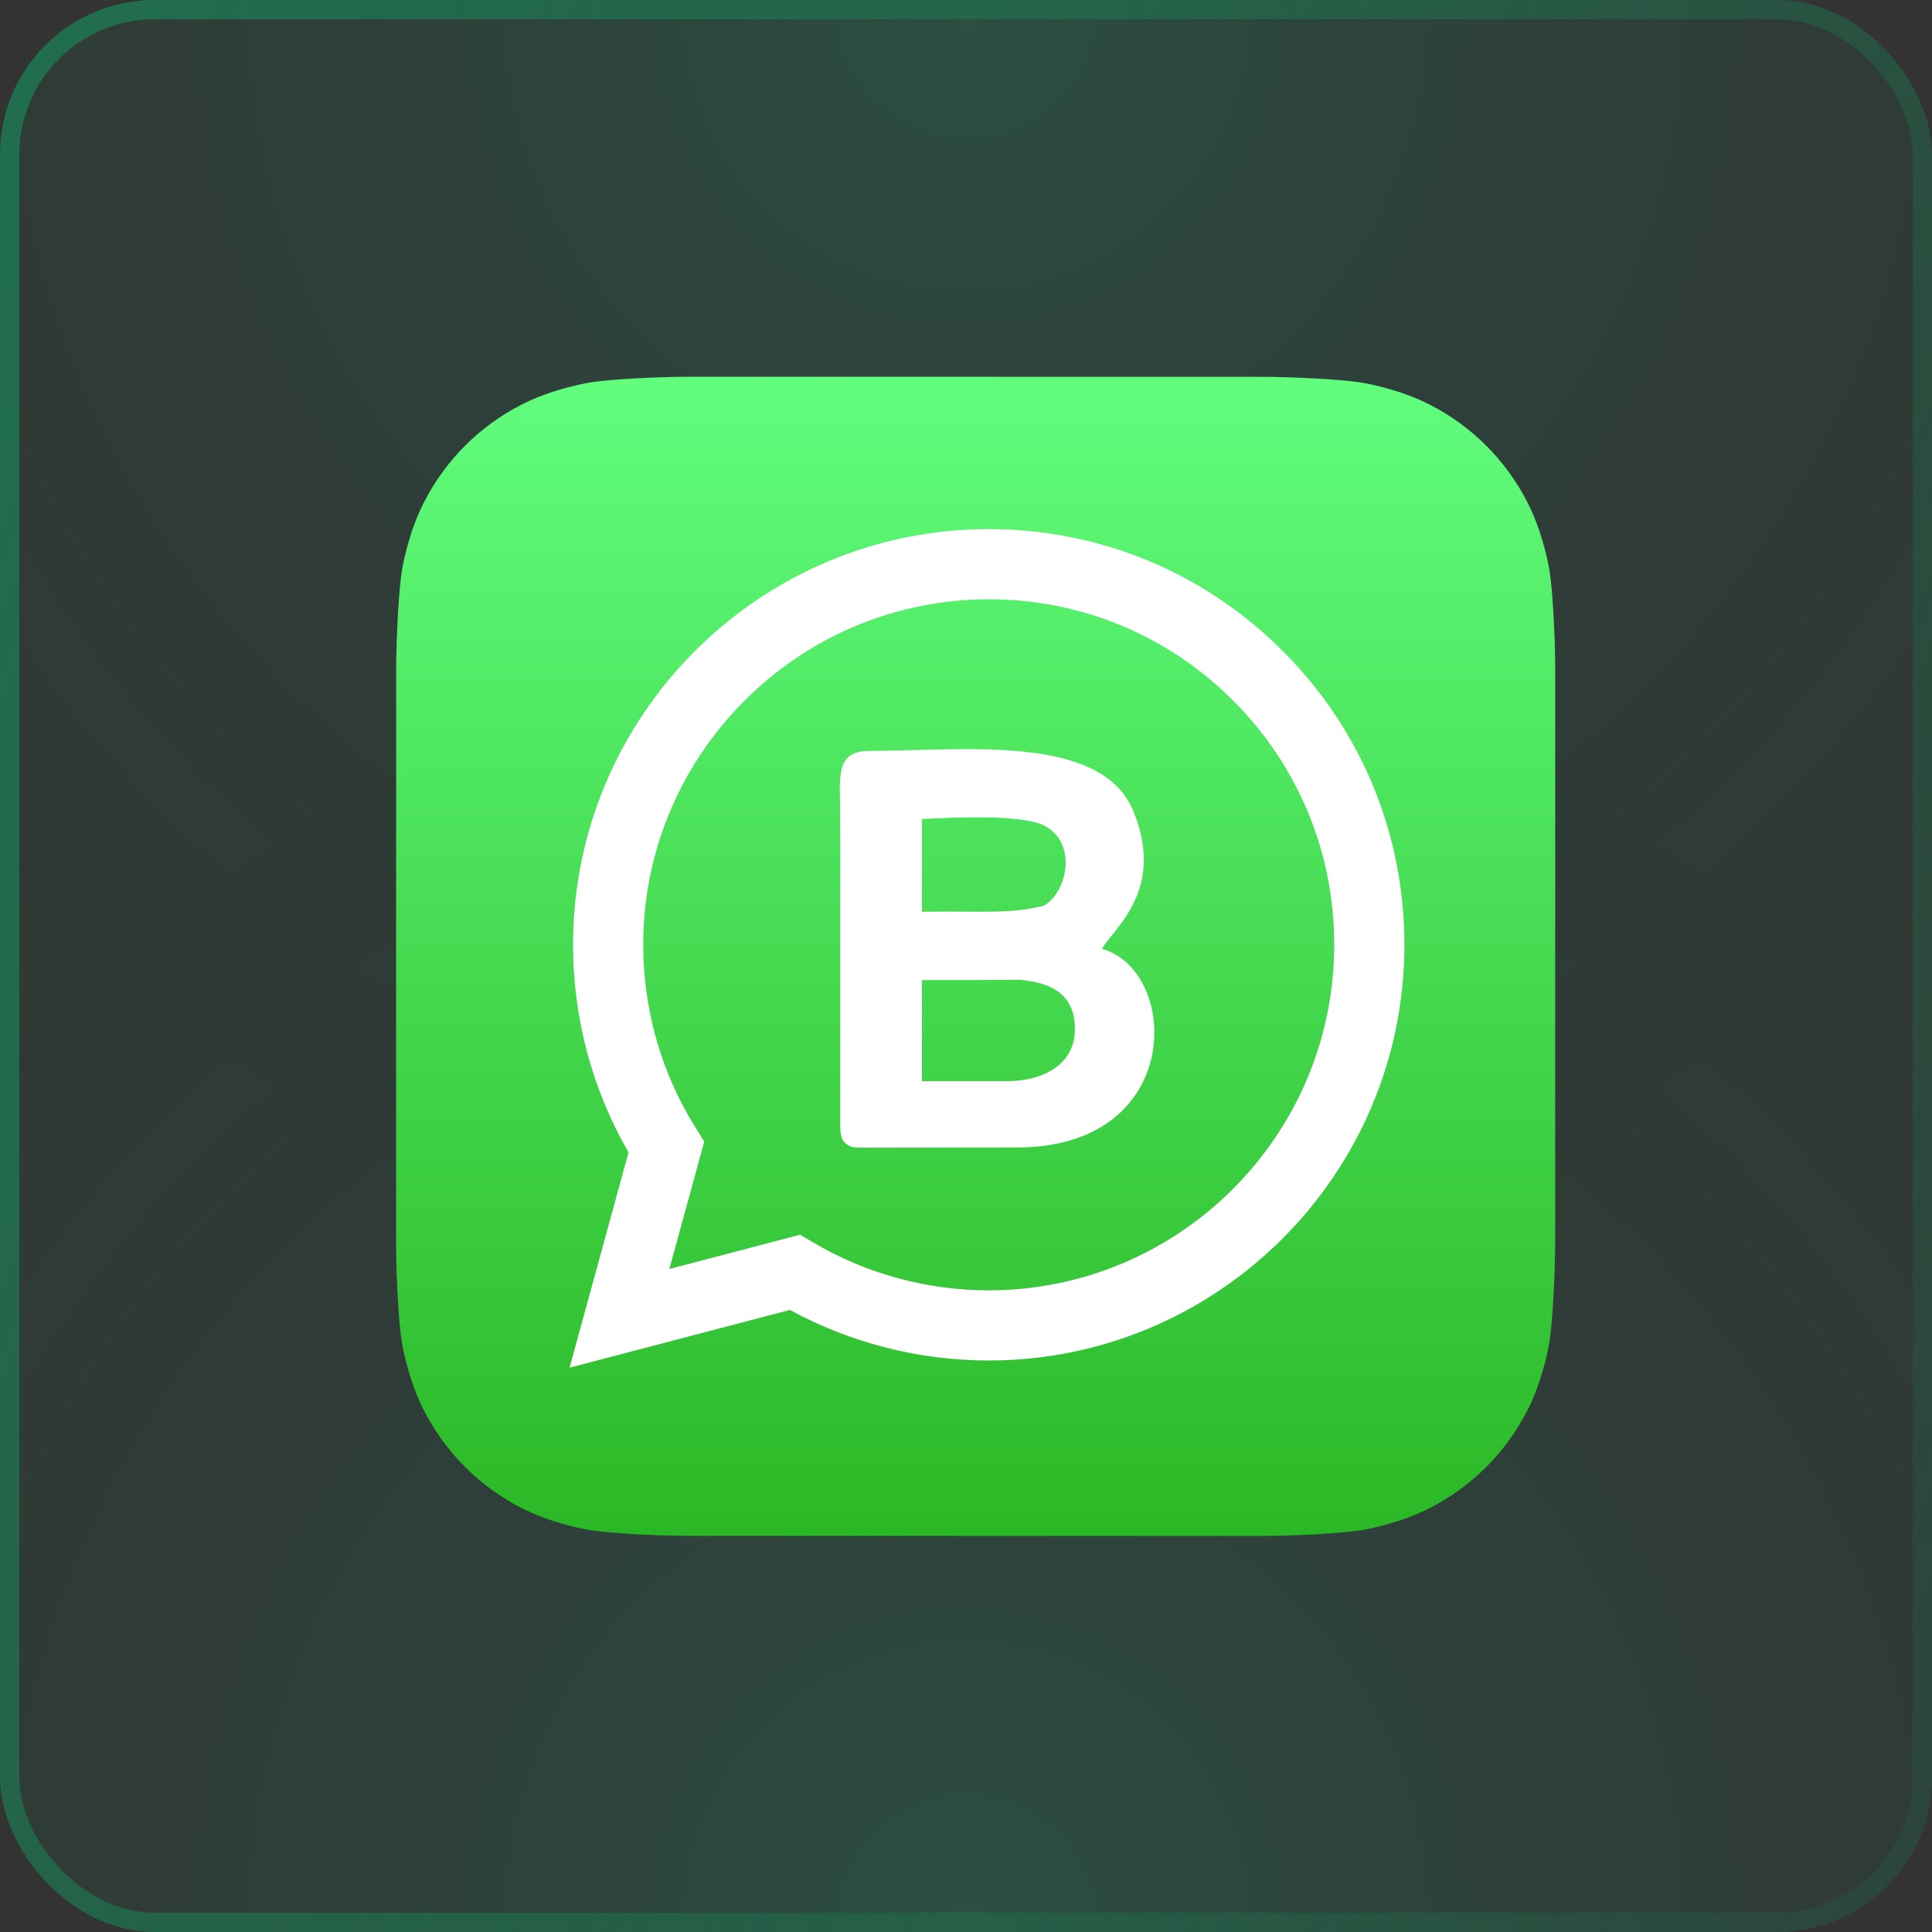
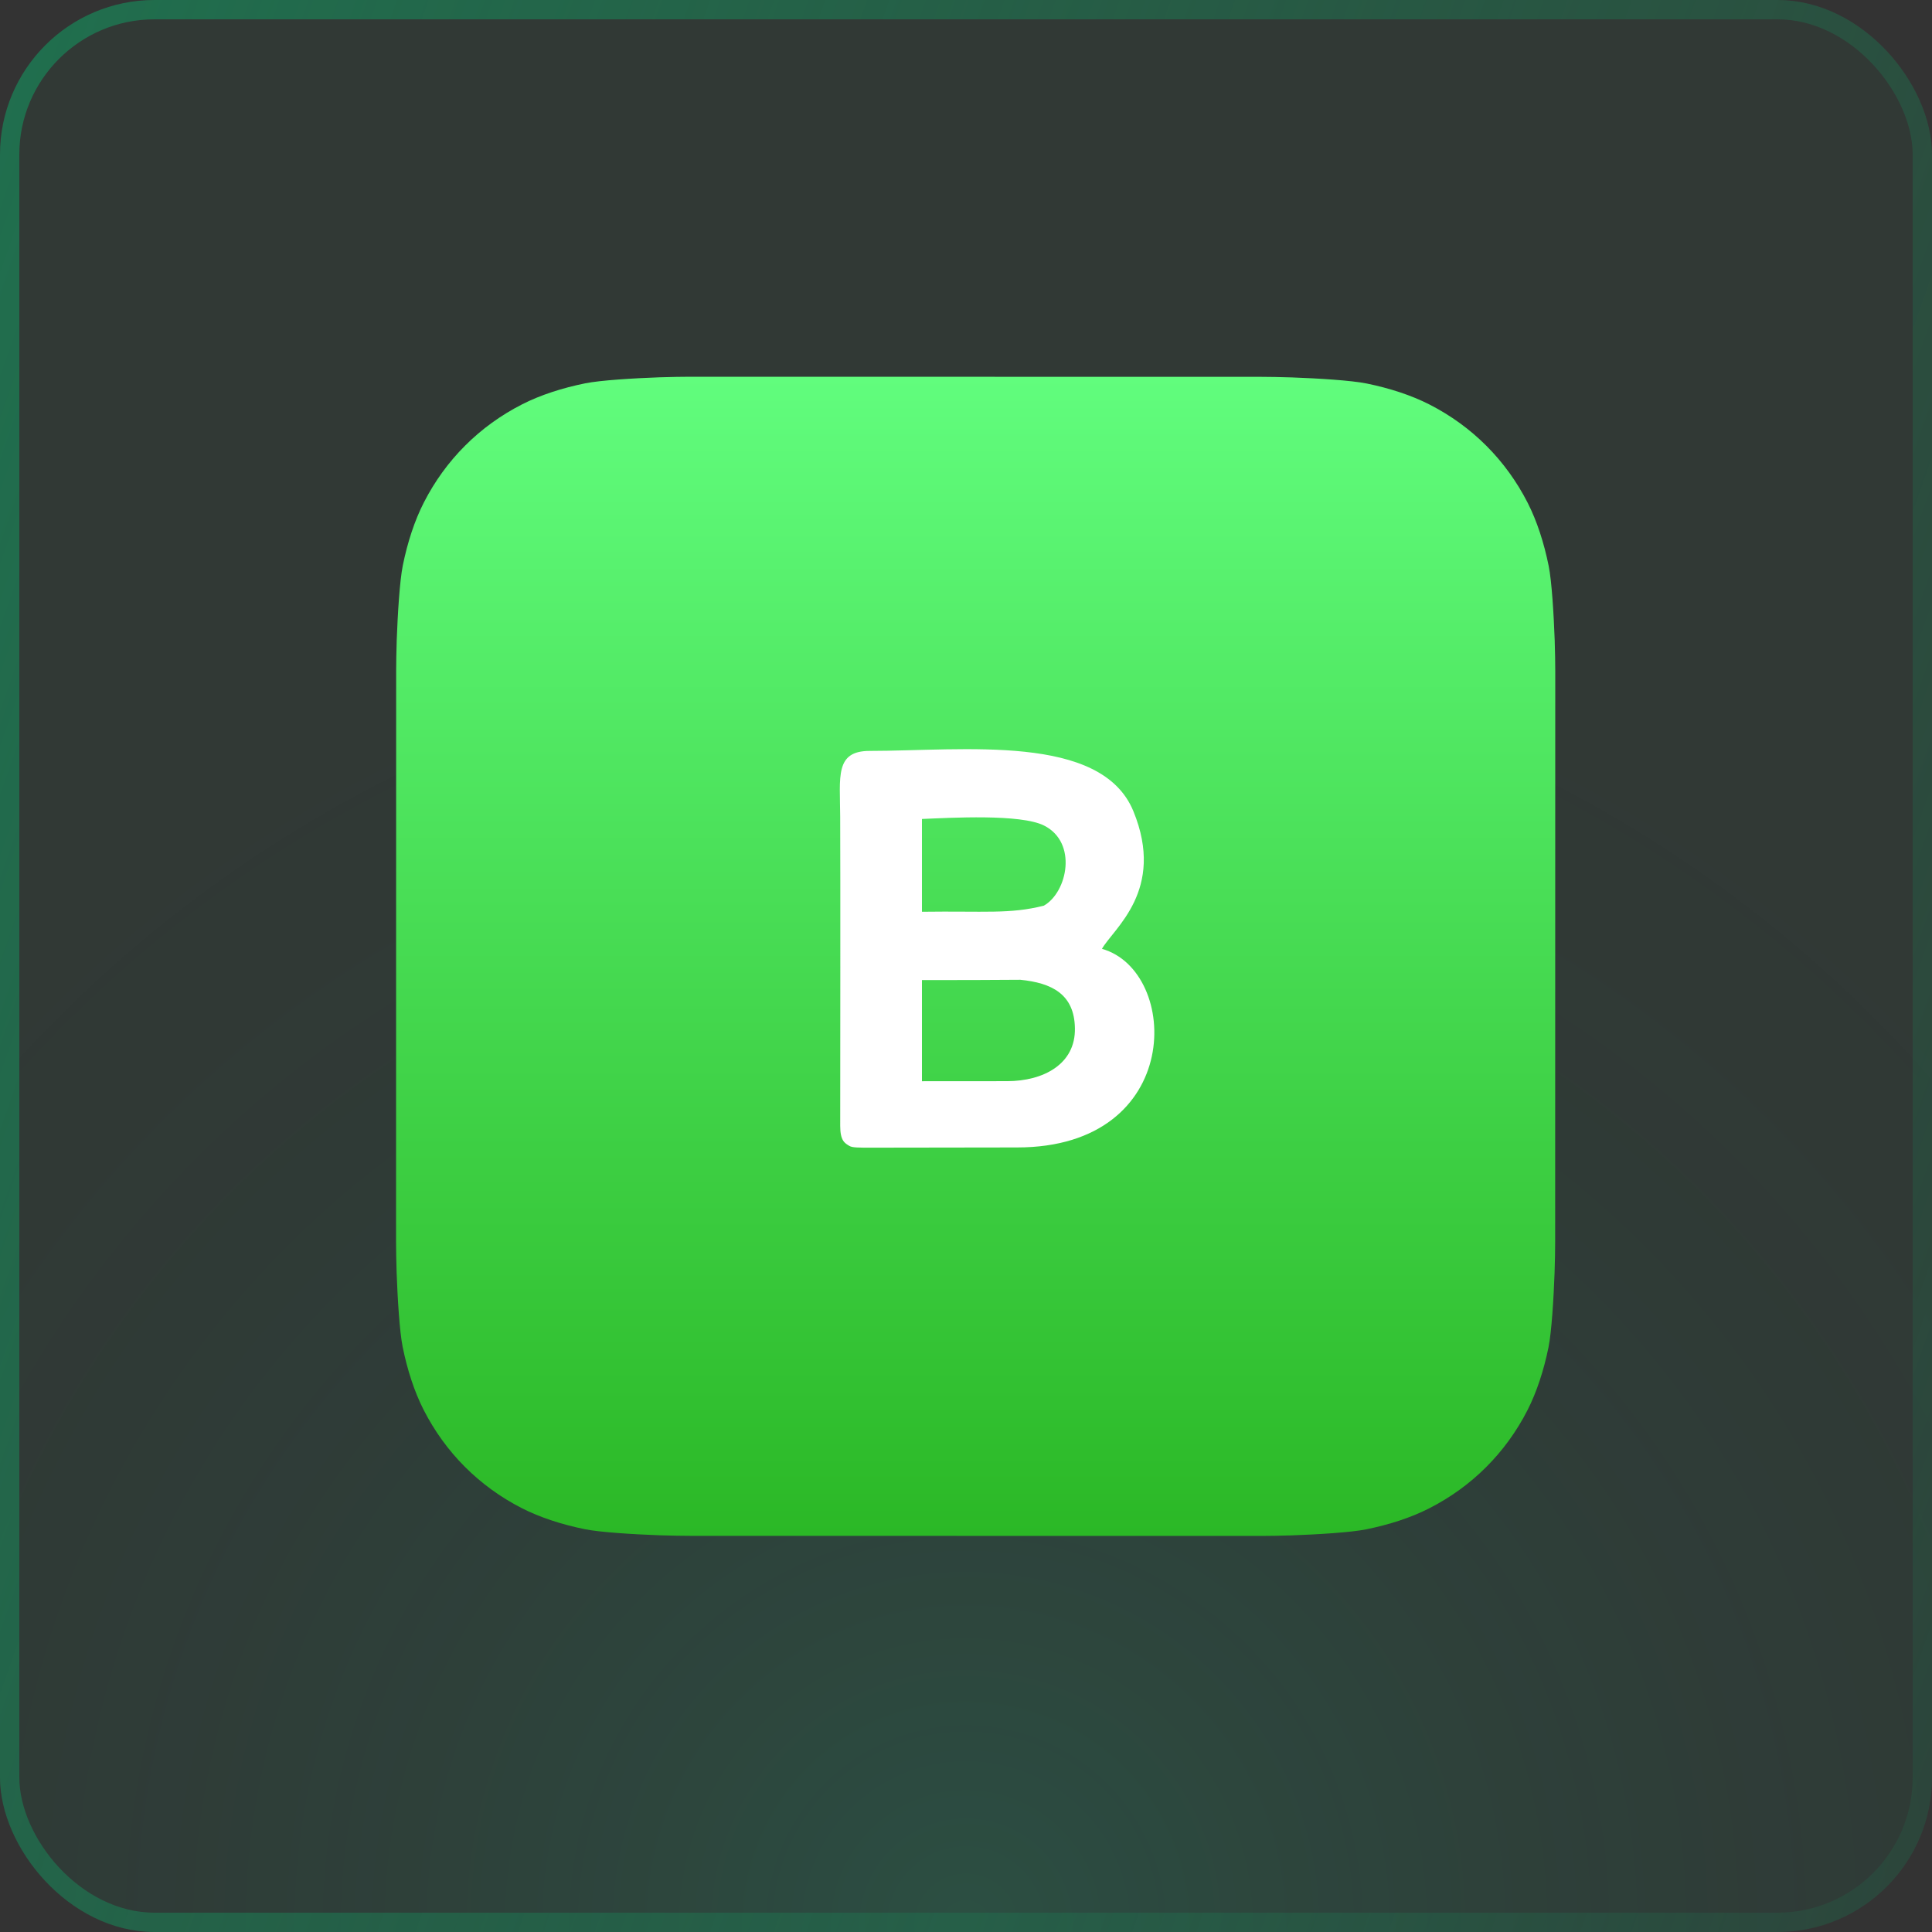
<svg xmlns="http://www.w3.org/2000/svg" width="100" height="100" viewBox="0 0 100 100" fill="none">
  <rect x="0" y="0" width="100" height="100" fill="#333333" stroke="none" />
  <g clip-path="url(#clip0_693_543)">
    <rect width="100" height="100" rx="8" fill="#206F4E" fill-opacity="0.1" />
    <rect opacity="0.7" x="100" y="100" width="100" height="100" rx="8" transform="rotate(-180 100 100)" fill="url(#paint0_radial_693_543)" fill-opacity="0.8" />
-     <rect opacity="0.7" width="100" height="100" rx="8" fill="url(#paint1_radial_693_543)" fill-opacity="0.8" />
    <path fill-rule="evenodd" clip-rule="evenodd" d="M80.495 64.274C80.495 64.602 80.485 65.315 80.465 65.865C80.417 67.212 80.31 68.949 80.149 69.741C79.906 70.931 79.54 72.054 79.063 72.989C78.498 74.094 77.777 75.085 76.921 75.939C76.066 76.793 75.076 77.51 73.972 78.073C73.033 78.552 71.903 78.918 70.706 79.16C69.923 79.318 68.198 79.423 66.86 79.471C66.309 79.49 65.597 79.5 65.269 79.5L35.726 79.495C35.398 79.495 34.685 79.485 34.135 79.466C32.788 79.417 31.051 79.311 30.259 79.149C29.069 78.906 27.946 78.54 27.011 78.063C25.906 77.498 24.915 76.777 24.061 75.921C23.207 75.066 22.49 74.077 21.927 72.973C21.448 72.033 21.081 70.903 20.84 69.707C20.682 68.923 20.577 67.198 20.529 65.86C20.51 65.309 20.5 64.597 20.5 64.269L20.505 34.726C20.505 34.398 20.515 33.685 20.534 33.135C20.583 31.788 20.689 30.051 20.851 29.259C21.093 28.069 21.46 26.946 21.937 26.012C22.502 24.906 23.223 23.915 24.079 23.061C24.934 22.207 25.923 21.49 27.027 20.927C27.967 20.448 29.097 20.082 30.294 19.84C31.077 19.682 32.802 19.577 34.14 19.529C34.691 19.51 35.404 19.5 35.731 19.5L65.274 19.505C65.603 19.505 66.315 19.515 66.865 19.535C68.212 19.583 69.949 19.689 70.741 19.851C71.931 20.093 73.054 20.46 73.989 20.937C75.094 21.502 76.085 22.223 76.939 23.079C77.792 23.934 78.51 24.923 79.073 26.027C79.552 26.967 79.918 28.097 80.16 29.294C80.318 30.077 80.423 31.802 80.471 33.14C80.49 33.691 80.5 34.404 80.5 34.731L80.495 64.274Z" fill="url(#paint2_linear_693_543)" />
-     <path fill-rule="evenodd" clip-rule="evenodd" d="M66.396 33.695C62.334 29.629 56.932 27.389 51.176 27.387C39.317 27.387 29.666 37.035 29.661 48.894C29.659 52.685 30.65 56.385 32.533 59.647L29.48 70.792L40.886 67.802C44.029 69.515 47.567 70.418 51.168 70.419H51.177C63.035 70.419 72.687 60.77 72.692 48.911C72.694 43.164 70.458 37.76 66.396 33.694V33.694V33.695ZM51.177 66.787H51.169C47.961 66.786 44.813 65.924 42.068 64.295L41.414 63.908L34.646 65.683L36.453 59.086L36.027 58.409C34.237 55.563 33.292 52.273 33.293 48.895C33.297 39.039 41.319 31.019 51.184 31.019C55.96 31.021 60.45 32.883 63.826 36.262C67.203 39.641 69.061 44.133 69.059 48.91C69.055 58.767 61.033 66.787 51.177 66.787Z" fill="white" />
    <path fill-rule="evenodd" clip-rule="evenodd" d="M43.964 59.313C44.115 59.404 44.427 59.404 45.14 59.403C48.168 59.401 50.783 59.392 52.643 59.392C61.324 59.392 61.096 50.253 57.037 49.112C57.631 48.059 60.34 46.081 58.665 41.991C57.008 37.947 49.884 38.865 45.012 38.867C43.209 38.868 43.479 40.2 43.488 42.271C43.503 45.551 43.491 54.431 43.489 58.27C43.488 59.048 43.723 59.167 43.964 59.313ZM47.72 55.964C48.54 55.964 50.473 55.964 52.131 55.961C54.008 55.958 55.679 55.08 55.637 53.212C55.606 51.452 54.435 50.874 52.81 50.713C51.262 50.728 49.492 50.728 47.72 50.728V55.964H47.72ZM47.72 47.193C50.986 47.148 52.245 47.325 54.028 46.878C55.253 46.183 55.788 43.604 54.035 42.728C52.817 42.12 49.218 42.328 47.72 42.39V47.193V47.193Z" fill="white" />
  </g>
  <rect x="0.5" y="0.5" width="99" height="99" rx="7.5" stroke="url(#paint3_linear_693_543)" />
  <defs>
    <radialGradient id="paint0_radial_693_543" cx="0" cy="0" r="1" gradientUnits="userSpaceOnUse" gradientTransform="translate(150 100) rotate(90) scale(73.333)">
      <stop stop-color="#00FEAE" stop-opacity="0.2" />
      <stop offset="1" stop-color="#011A2E" stop-opacity="0" />
    </radialGradient>
    <radialGradient id="paint1_radial_693_543" cx="0" cy="0" r="1" gradientUnits="userSpaceOnUse" gradientTransform="translate(50) rotate(90) scale(73.333)">
      <stop stop-color="#00FEAE" stop-opacity="0.2" />
      <stop offset="1" stop-color="#011A2E" stop-opacity="0" />
    </radialGradient>
    <linearGradient id="paint2_linear_693_543" x1="50.5" y1="19.443" x2="50.5" y2="79.499" gradientUnits="userSpaceOnUse">
      <stop stop-color="#61FD7D" />
      <stop offset="1" stop-color="#2BB826" />
    </linearGradient>
    <linearGradient id="paint3_linear_693_543" x1="0" y1="0" x2="120.285" y2="42.251" gradientUnits="userSpaceOnUse">
      <stop stop-color="#206F4E" />
      <stop offset="1" stop-color="#206F4E" stop-opacity="0.2" />
    </linearGradient>
    <clipPath id="clip0_693_543">
      <rect width="100" height="100" rx="8" fill="white" />
    </clipPath>
  </defs>
</svg>